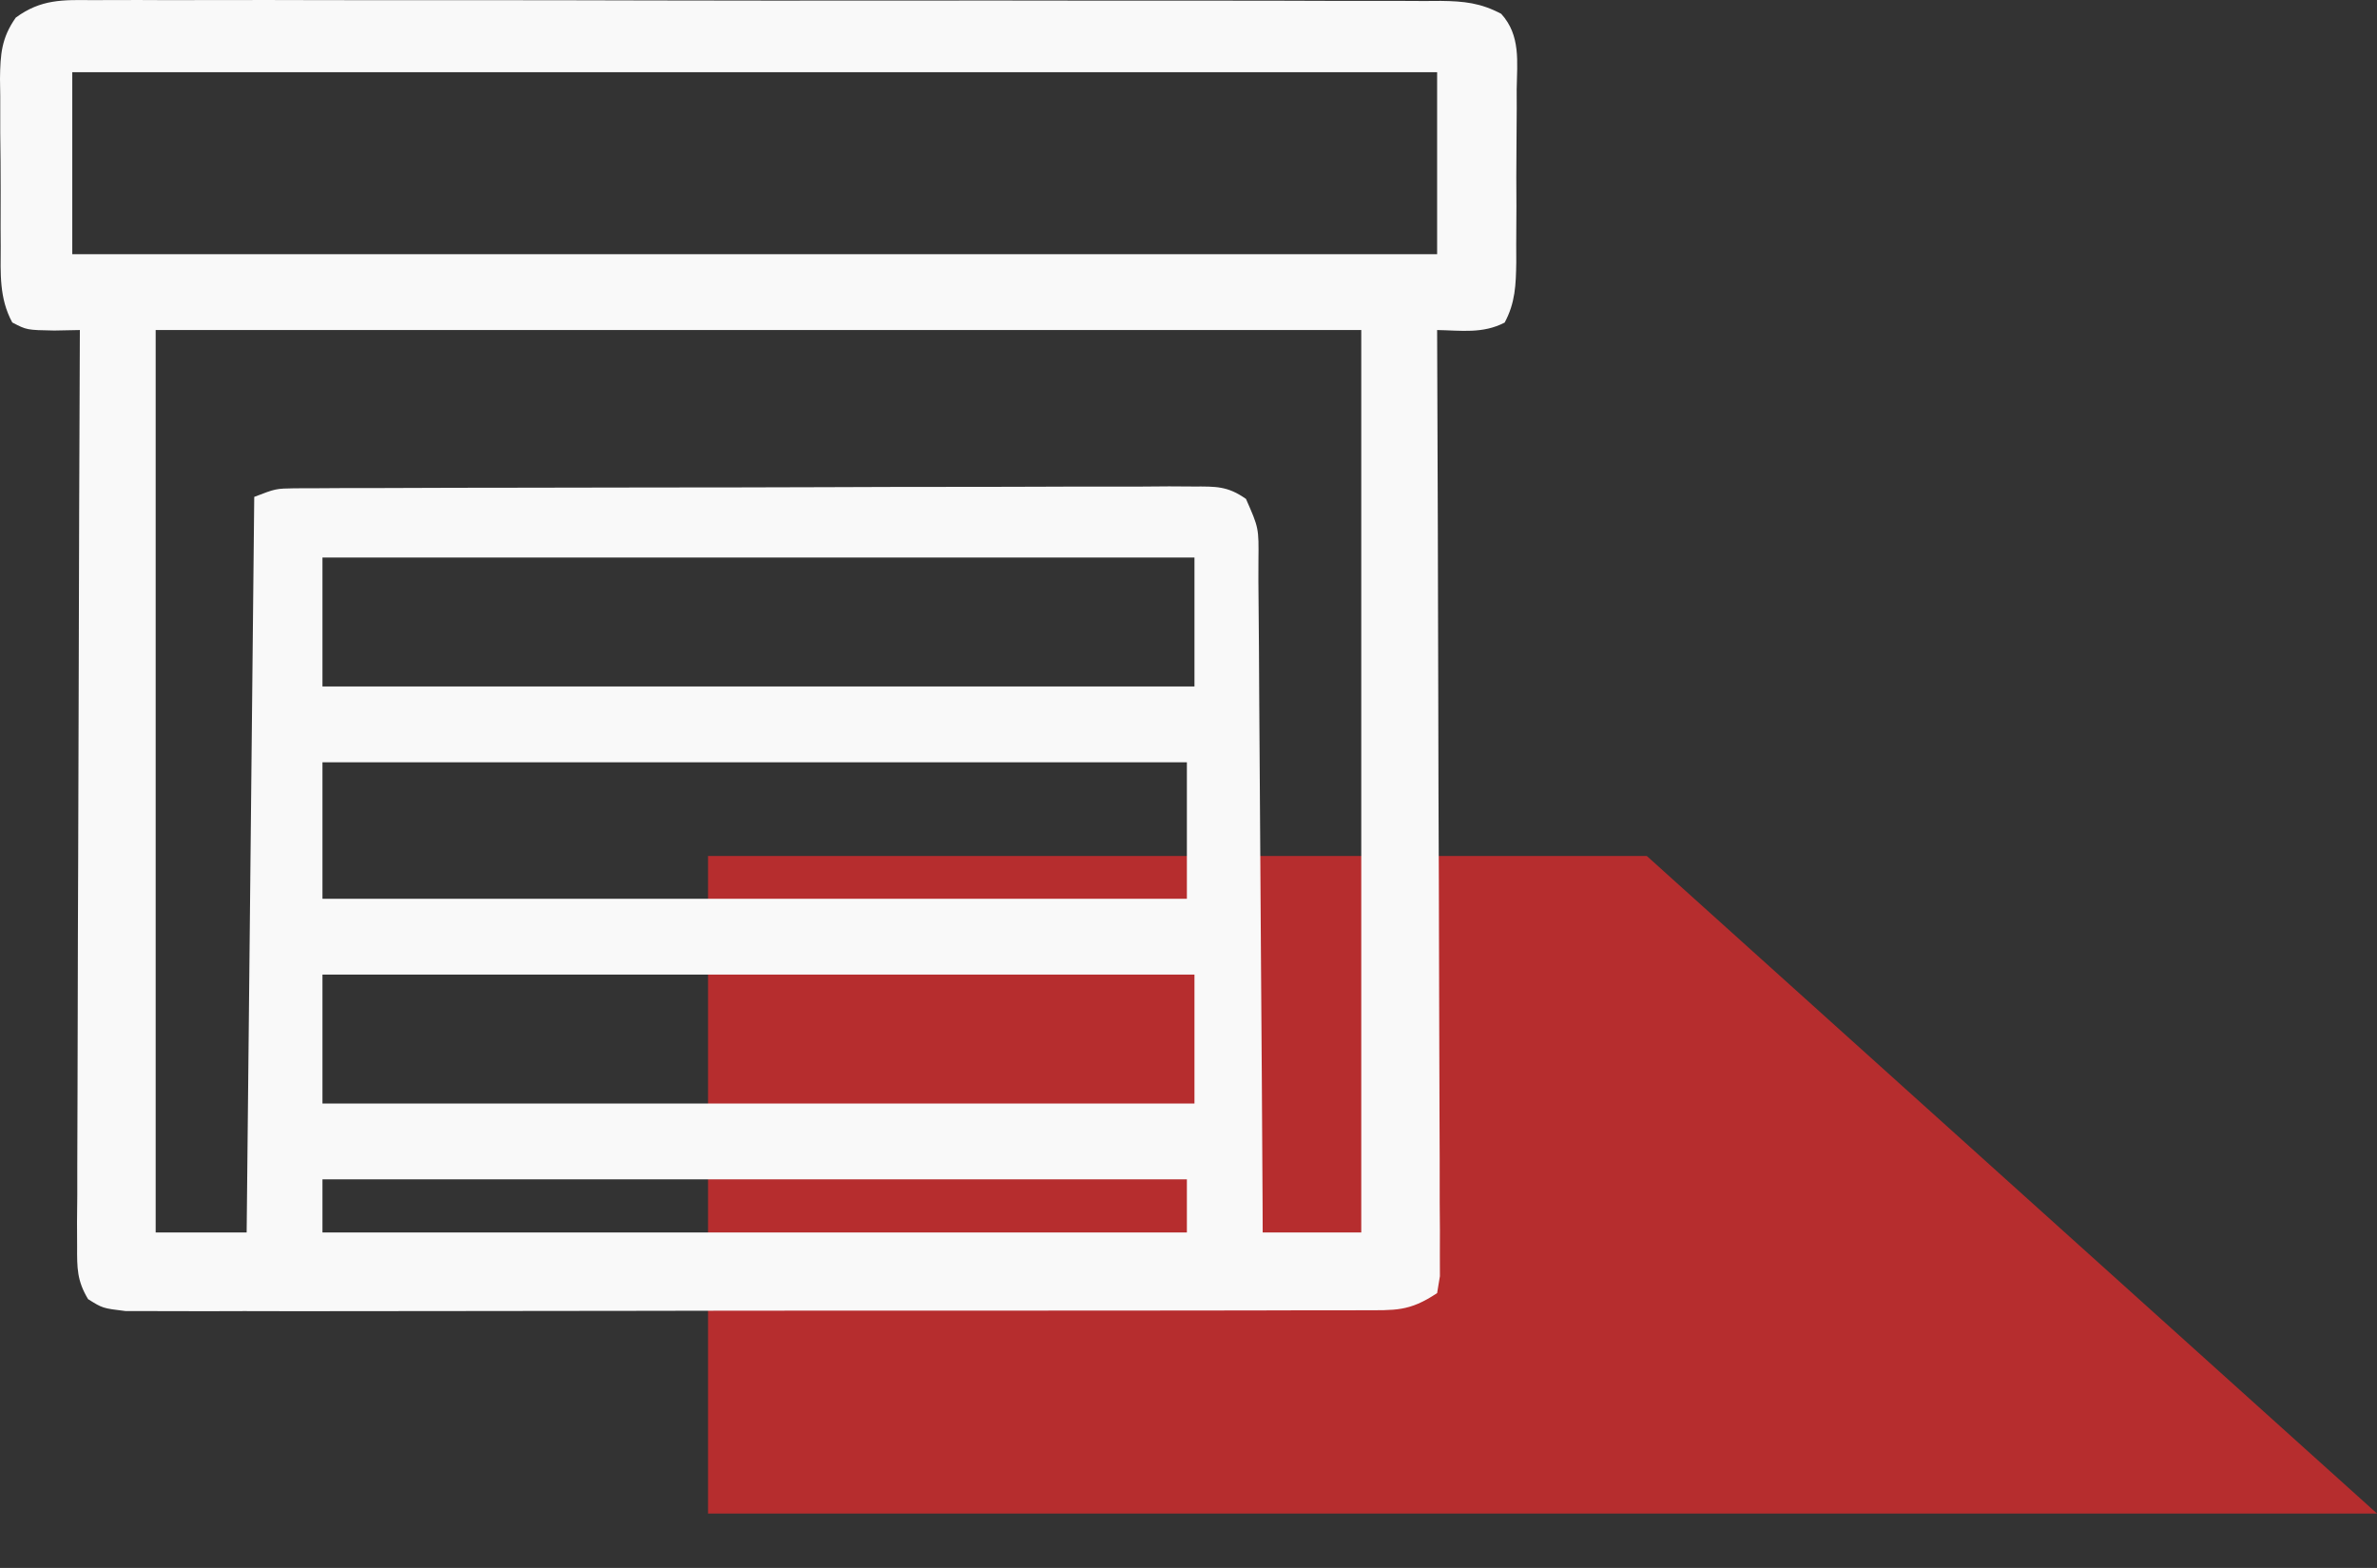
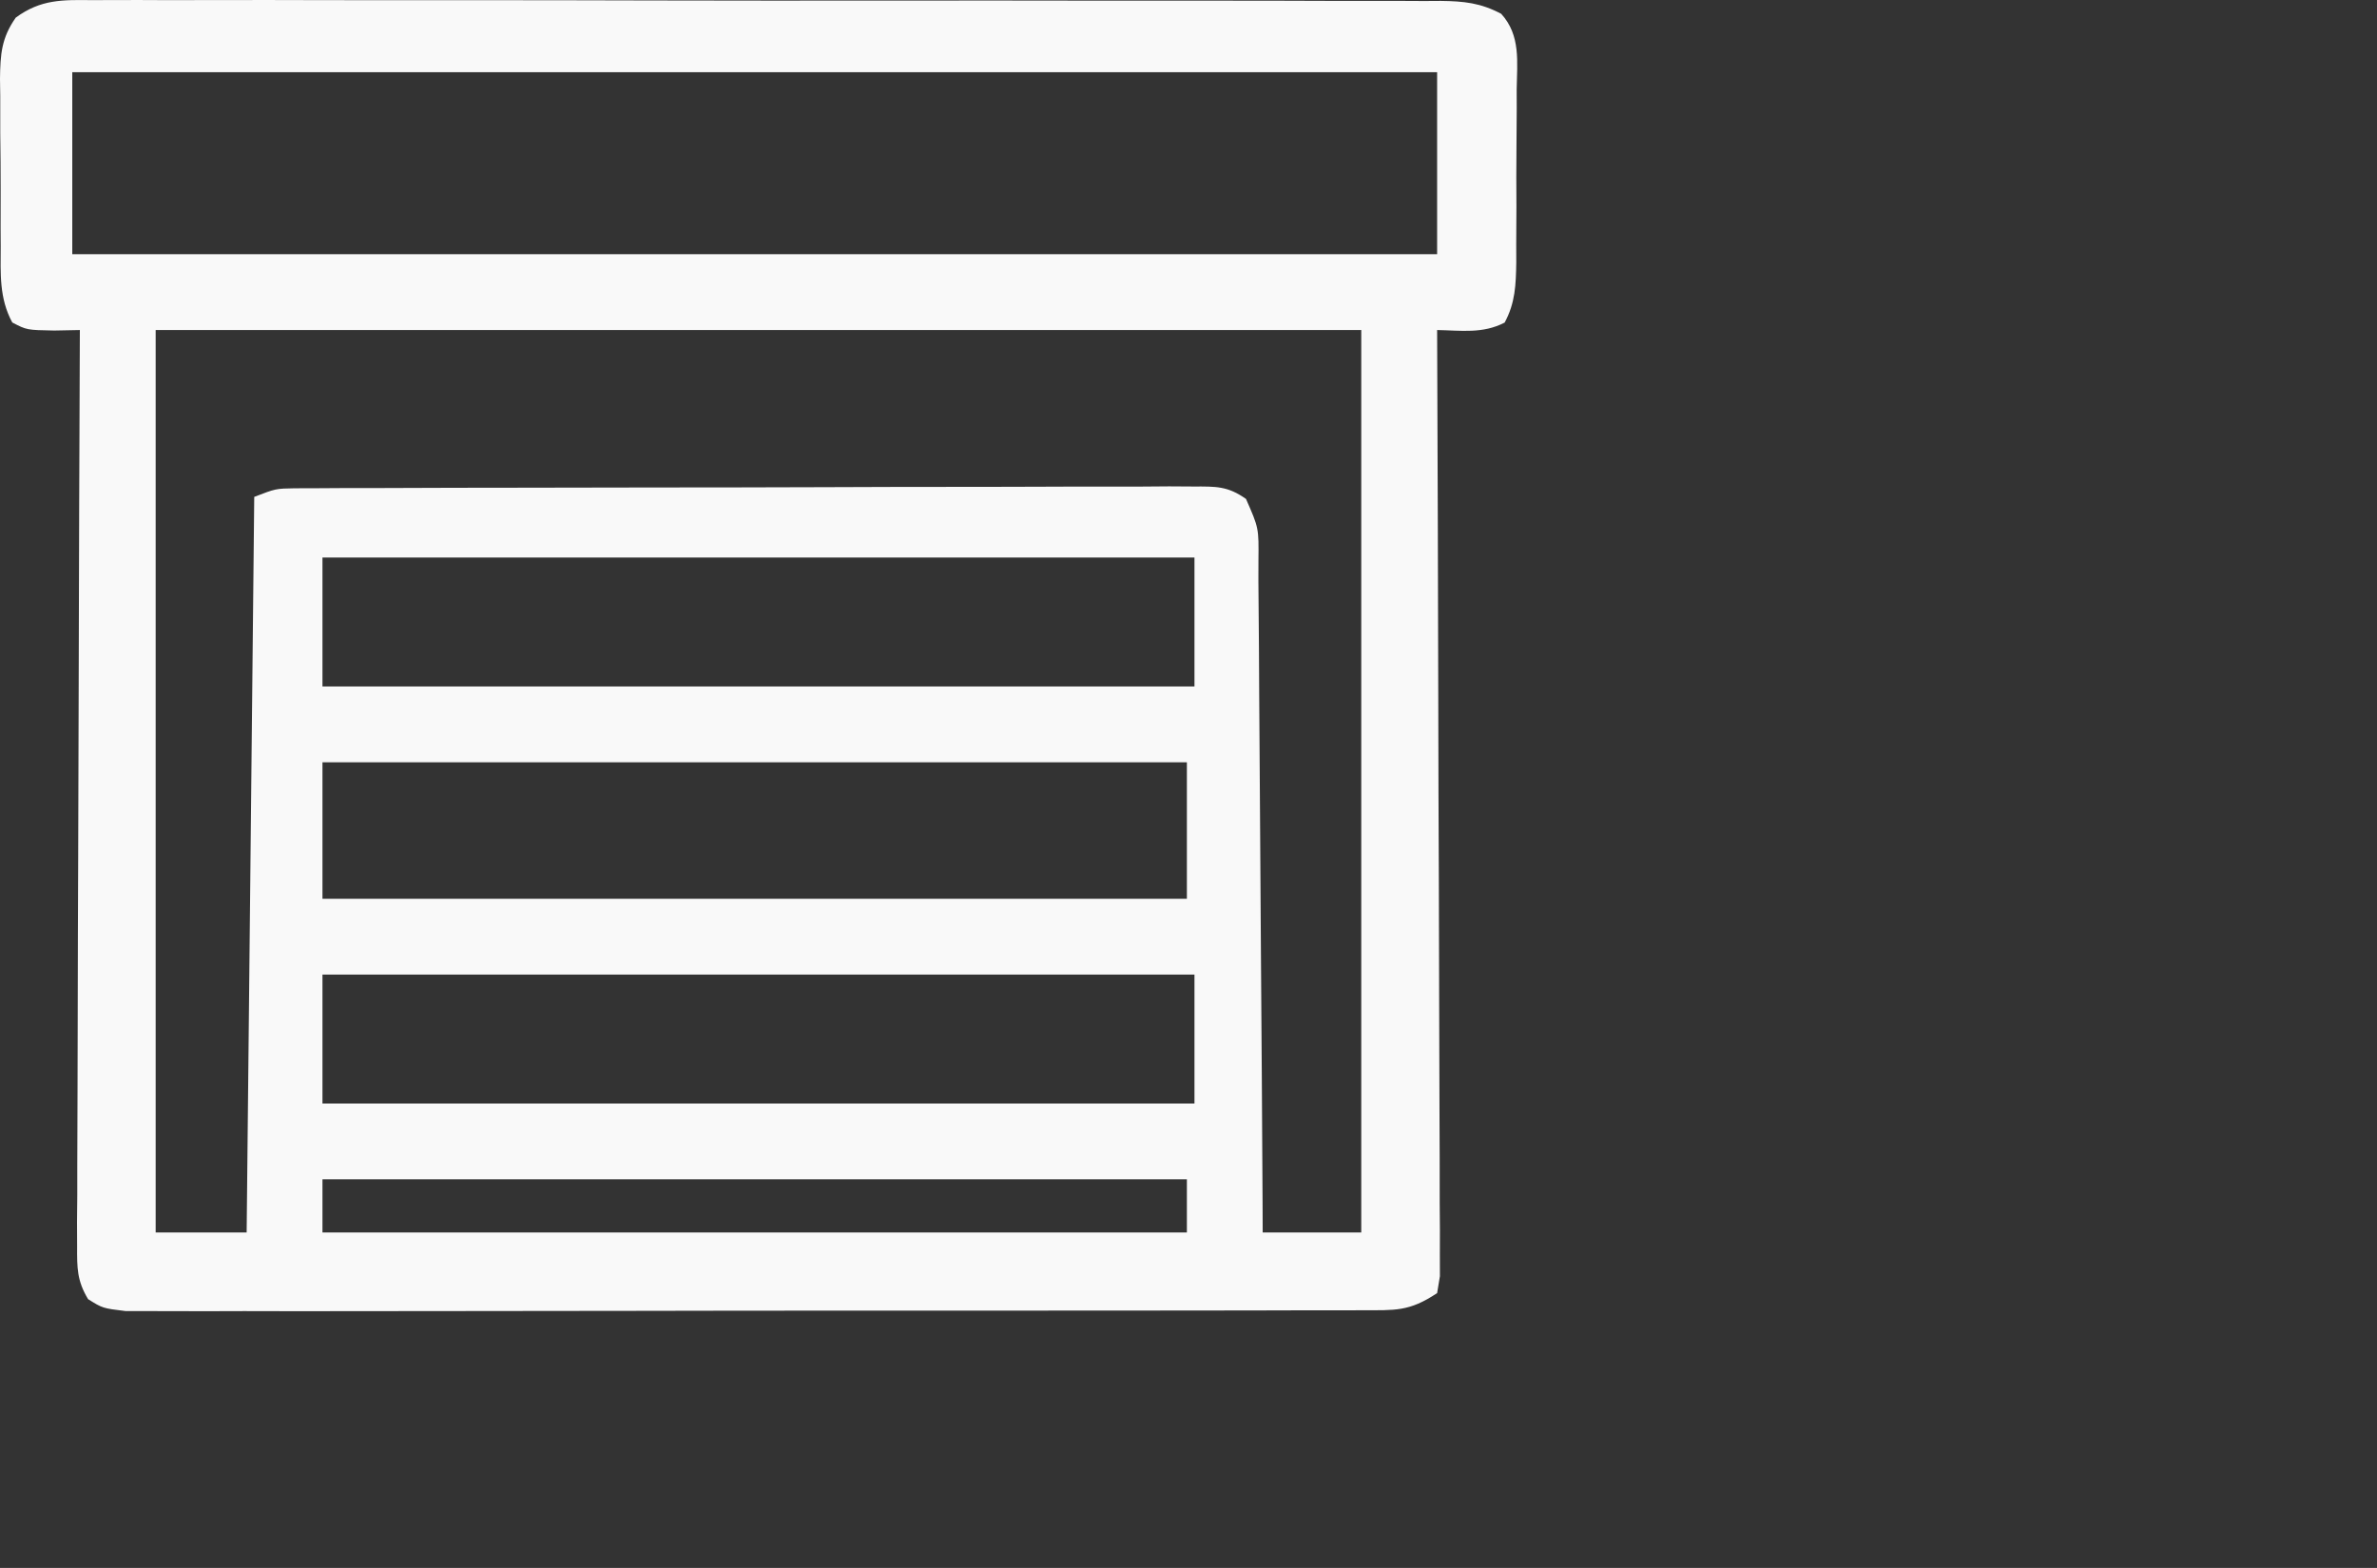
<svg xmlns="http://www.w3.org/2000/svg" width="47" height="31" viewBox="0 0 47 31" fill="none">
  <rect x="0" y="0" width="47" height="31" fill="#333333" stroke="none" />
-   <path d="M14 16.924H32.562L47 29.924H14V16.924Z" fill="#EF2B2D" fill-opacity="0.7" />
  <path fill-rule="evenodd" clip-rule="evenodd" d="M4.21 0.001C4.974 -0.001 5.738 0.001 6.503 0.003C7.302 0.005 8.101 0.004 8.9 0.004C10.242 0.003 11.584 0.005 12.926 0.009C14.478 0.013 16.031 0.013 17.583 0.011C19.075 0.01 20.568 0.01 22.06 0.013C22.696 0.013 23.331 0.013 23.967 0.013C24.715 0.012 25.463 0.014 26.211 0.017C26.486 0.018 26.761 0.018 27.036 0.017C27.411 0.016 27.785 0.018 28.16 0.02C28.269 0.02 28.378 0.019 28.491 0.018C28.949 0.024 29.274 0.057 29.683 0.273C30.072 0.701 29.997 1.221 29.989 1.77C29.989 1.891 29.99 2.013 29.99 2.138C29.989 2.394 29.988 2.651 29.985 2.908C29.98 3.301 29.982 3.693 29.984 4.086C29.983 4.335 29.982 4.585 29.98 4.834C29.98 4.952 29.981 5.069 29.981 5.19C29.974 5.629 29.962 5.987 29.751 6.378C29.317 6.602 28.896 6.534 28.416 6.525C28.416 6.623 28.416 6.721 28.417 6.822C28.427 9.201 28.434 11.579 28.439 13.958C28.441 15.108 28.444 16.258 28.45 17.408C28.454 18.411 28.457 19.413 28.458 20.415C28.459 20.946 28.46 21.477 28.463 22.008C28.467 22.6 28.467 23.192 28.467 23.784C28.468 23.961 28.47 24.138 28.471 24.32C28.471 24.481 28.47 24.642 28.47 24.807C28.47 24.947 28.471 25.087 28.471 25.232L28.416 25.566C27.862 25.935 27.59 25.904 26.93 25.905C26.824 25.905 26.718 25.906 26.609 25.907C26.253 25.908 25.897 25.908 25.541 25.907C25.286 25.908 25.031 25.909 24.776 25.909C24.083 25.911 23.39 25.912 22.697 25.911C22.119 25.911 21.542 25.912 20.964 25.912C19.601 25.914 18.238 25.914 16.875 25.913C15.467 25.912 14.06 25.914 12.652 25.917C11.445 25.92 10.238 25.921 9.031 25.921C8.309 25.92 7.587 25.921 6.866 25.923C6.188 25.925 5.509 25.924 4.831 25.922C4.582 25.922 4.332 25.922 4.083 25.924C3.743 25.925 3.404 25.924 3.064 25.922C2.874 25.922 2.684 25.922 2.488 25.922C2.029 25.866 2.029 25.866 1.742 25.686C1.522 25.322 1.523 25.07 1.525 24.645C1.524 24.485 1.523 24.326 1.523 24.161C1.524 23.986 1.526 23.811 1.528 23.631C1.528 23.447 1.528 23.262 1.528 23.073C1.528 22.567 1.53 22.061 1.533 21.556C1.536 21.028 1.536 20.499 1.537 19.971C1.538 18.971 1.542 17.971 1.546 16.97C1.551 15.831 1.554 14.693 1.556 13.554C1.561 11.211 1.569 8.868 1.579 6.525C1.412 6.528 1.244 6.532 1.072 6.535C0.529 6.525 0.529 6.525 0.243 6.376C-0.018 5.897 0.012 5.404 0.014 4.872C0.014 4.754 0.013 4.637 0.012 4.515C0.011 4.266 0.011 4.018 0.013 3.769C0.014 3.388 0.01 3.008 0.005 2.628C0.005 2.386 0.005 2.144 0.005 1.902C0.003 1.788 0.002 1.675 0 1.558C0.006 1.073 0.029 0.749 0.312 0.348C0.809 -0.017 1.24 -0.004 1.834 0.003C1.951 0.003 2.068 0.002 2.189 0.001C2.582 -0.001 2.974 0.001 3.366 0.003C3.648 0.003 3.929 0.002 4.21 0.001ZM3.078 24.367H4.877L5.027 9.824C5.453 9.66 5.453 9.66 5.826 9.654C5.968 9.654 6.107 9.653 6.245 9.653C6.409 9.652 6.568 9.651 6.727 9.65C6.906 9.65 7.081 9.65 7.255 9.65C7.84 9.647 8.424 9.645 9.009 9.644C9.323 9.644 9.637 9.643 9.951 9.643C10.927 9.641 11.903 9.639 12.88 9.638C14.015 9.638 15.151 9.636 16.287 9.632C17.172 9.628 18.057 9.626 18.942 9.626C19.468 9.625 19.995 9.626 20.522 9.623C21.026 9.621 21.529 9.619 22.033 9.62C22.222 9.62 22.406 9.62 22.59 9.62C22.769 9.619 22.944 9.618 23.118 9.616C23.282 9.617 23.44 9.618 23.599 9.619C24.041 9.618 24.275 9.608 24.637 9.865C24.89 10.439 24.89 10.439 24.883 11.084C24.883 11.219 24.882 11.351 24.882 11.482C24.887 11.924 24.891 12.367 24.893 12.809C24.893 13.125 24.895 13.442 24.898 13.758C24.905 14.586 24.911 15.415 24.915 16.243C24.919 17.102 24.925 17.96 24.932 18.819C24.945 20.489 24.956 22.159 24.965 23.829C24.965 24.012 24.966 24.189 24.967 24.367H26.916V6.525H3.078V24.367ZM6.376 24.367H23.468V23.317H6.376V24.367ZM6.376 21.818H23.618V19.269H6.376V21.818ZM6.376 17.77H23.468V15.071H6.376V17.77ZM6.376 11.023V13.572H23.618V11.023H6.376ZM1.429 5.026H28.416V1.428H1.429V5.026Z" fill="#F9F9F9" />
</svg>